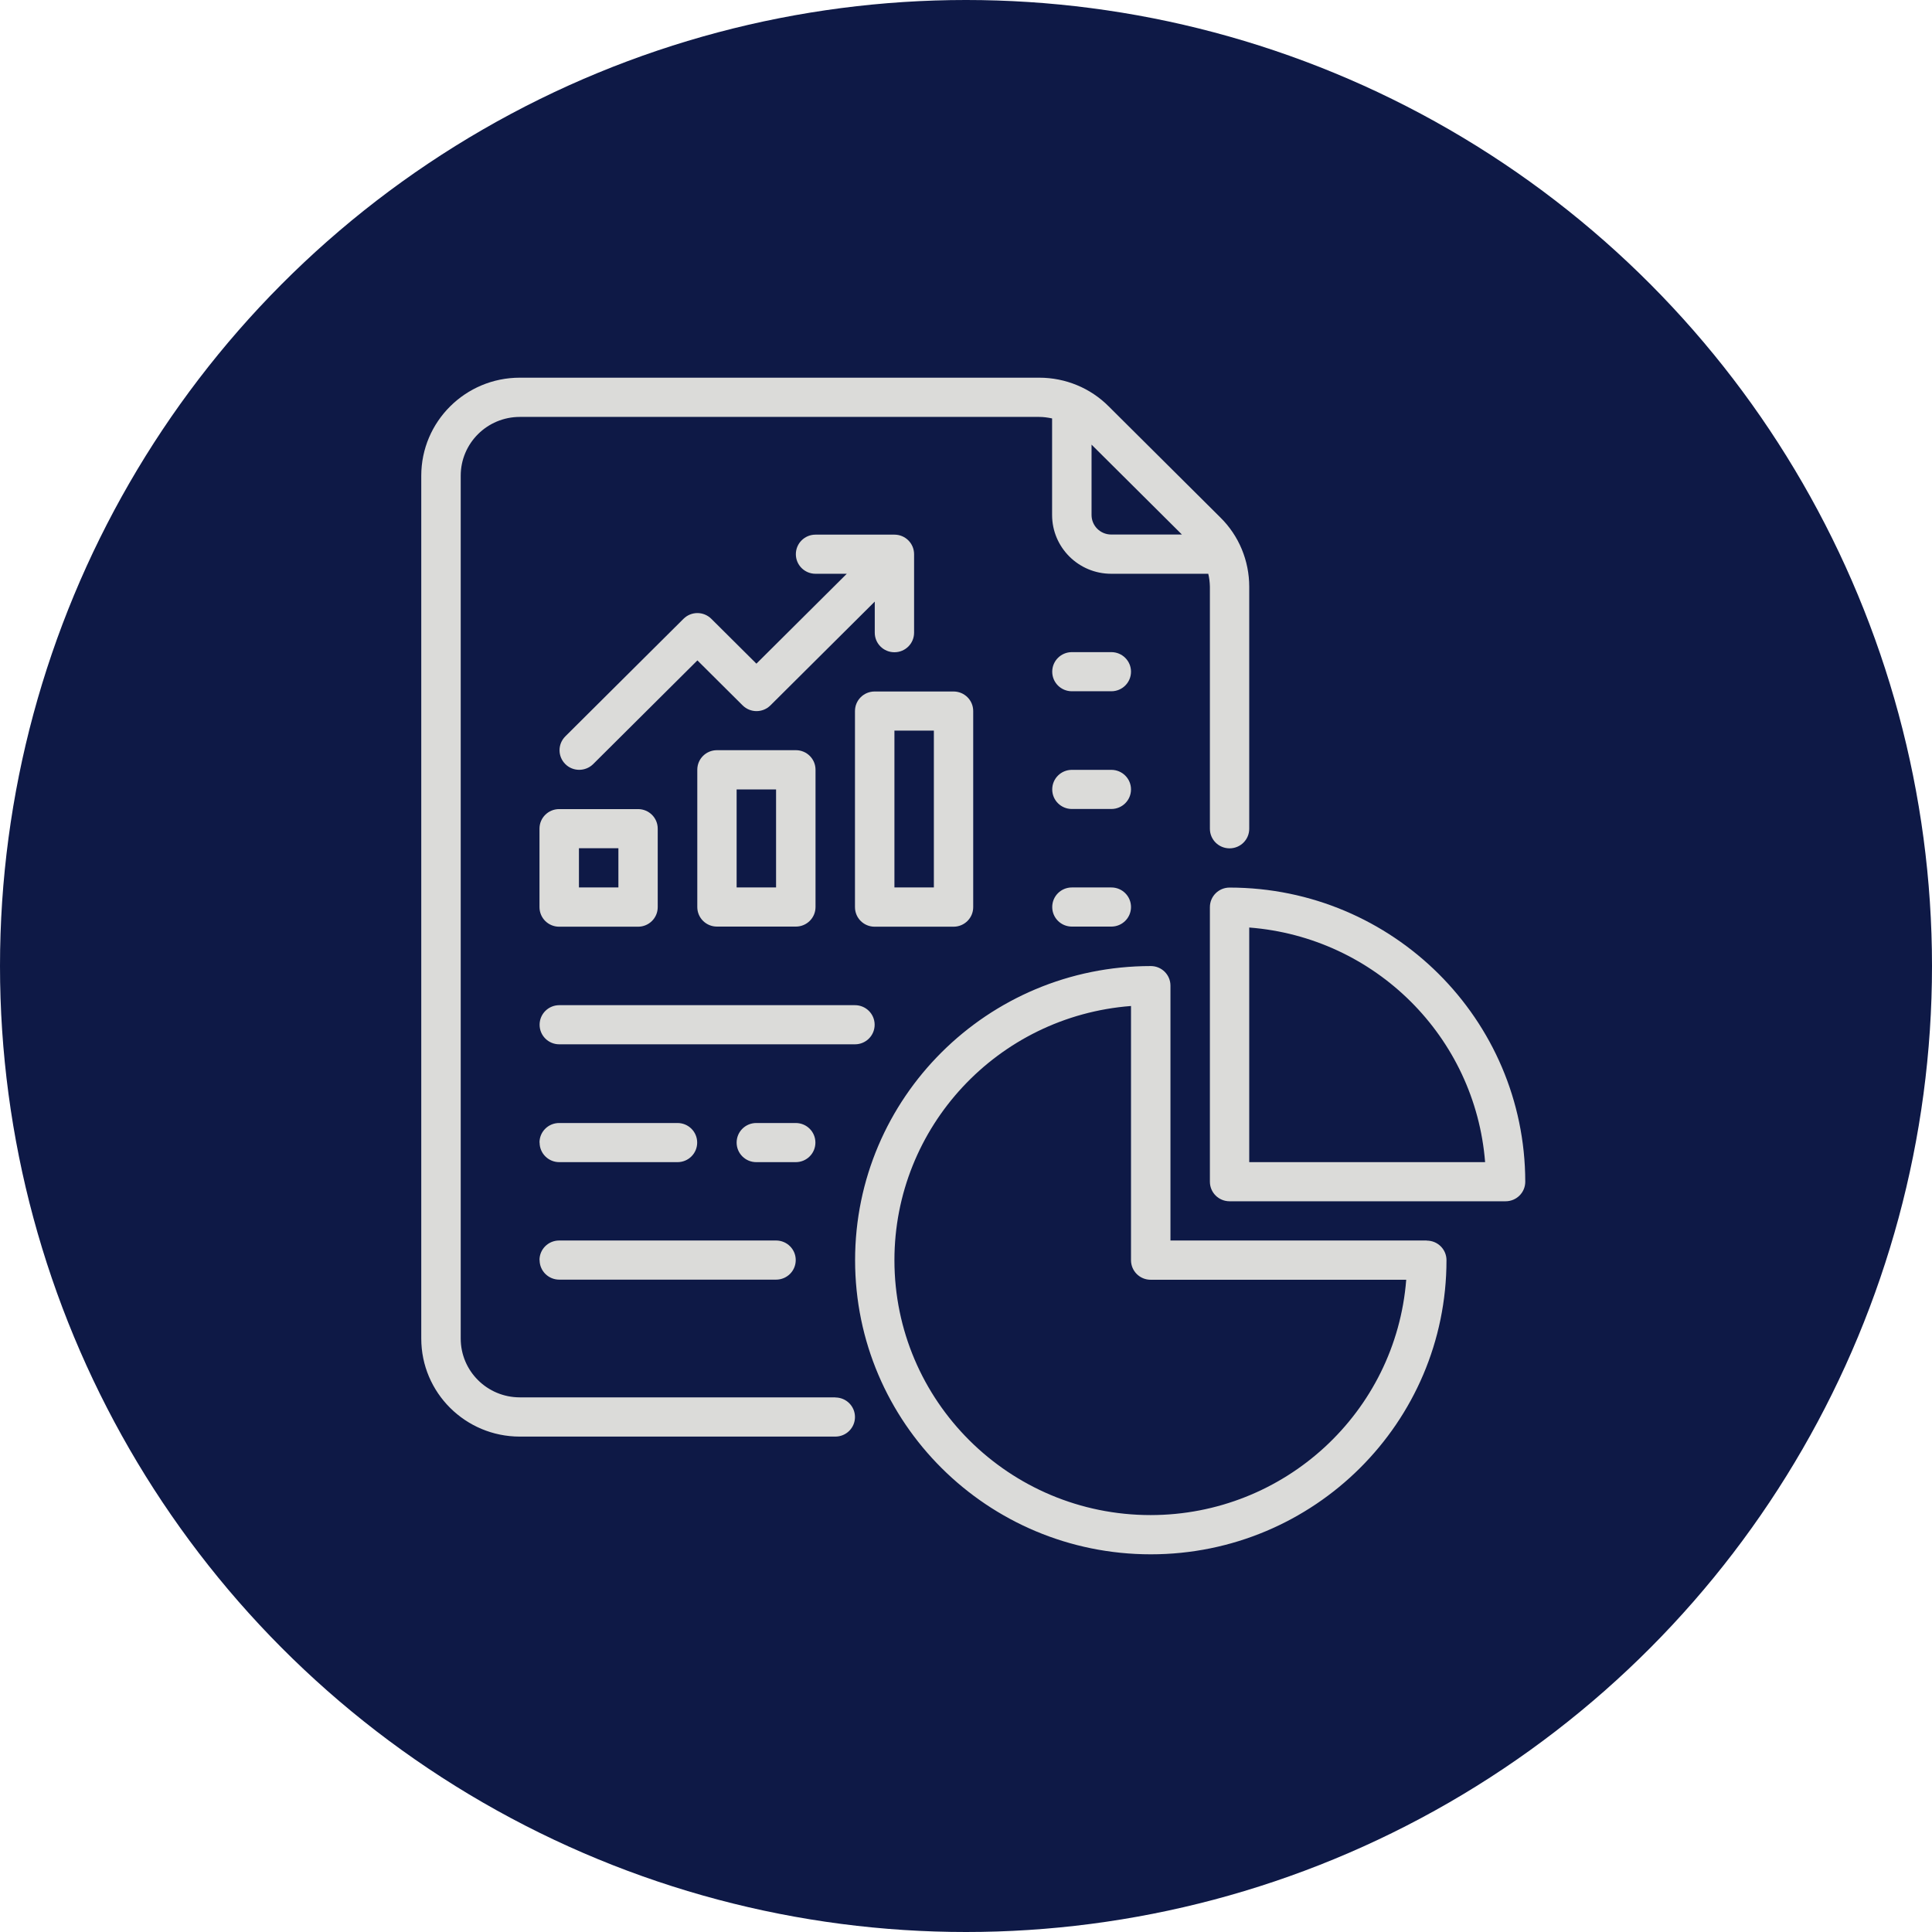
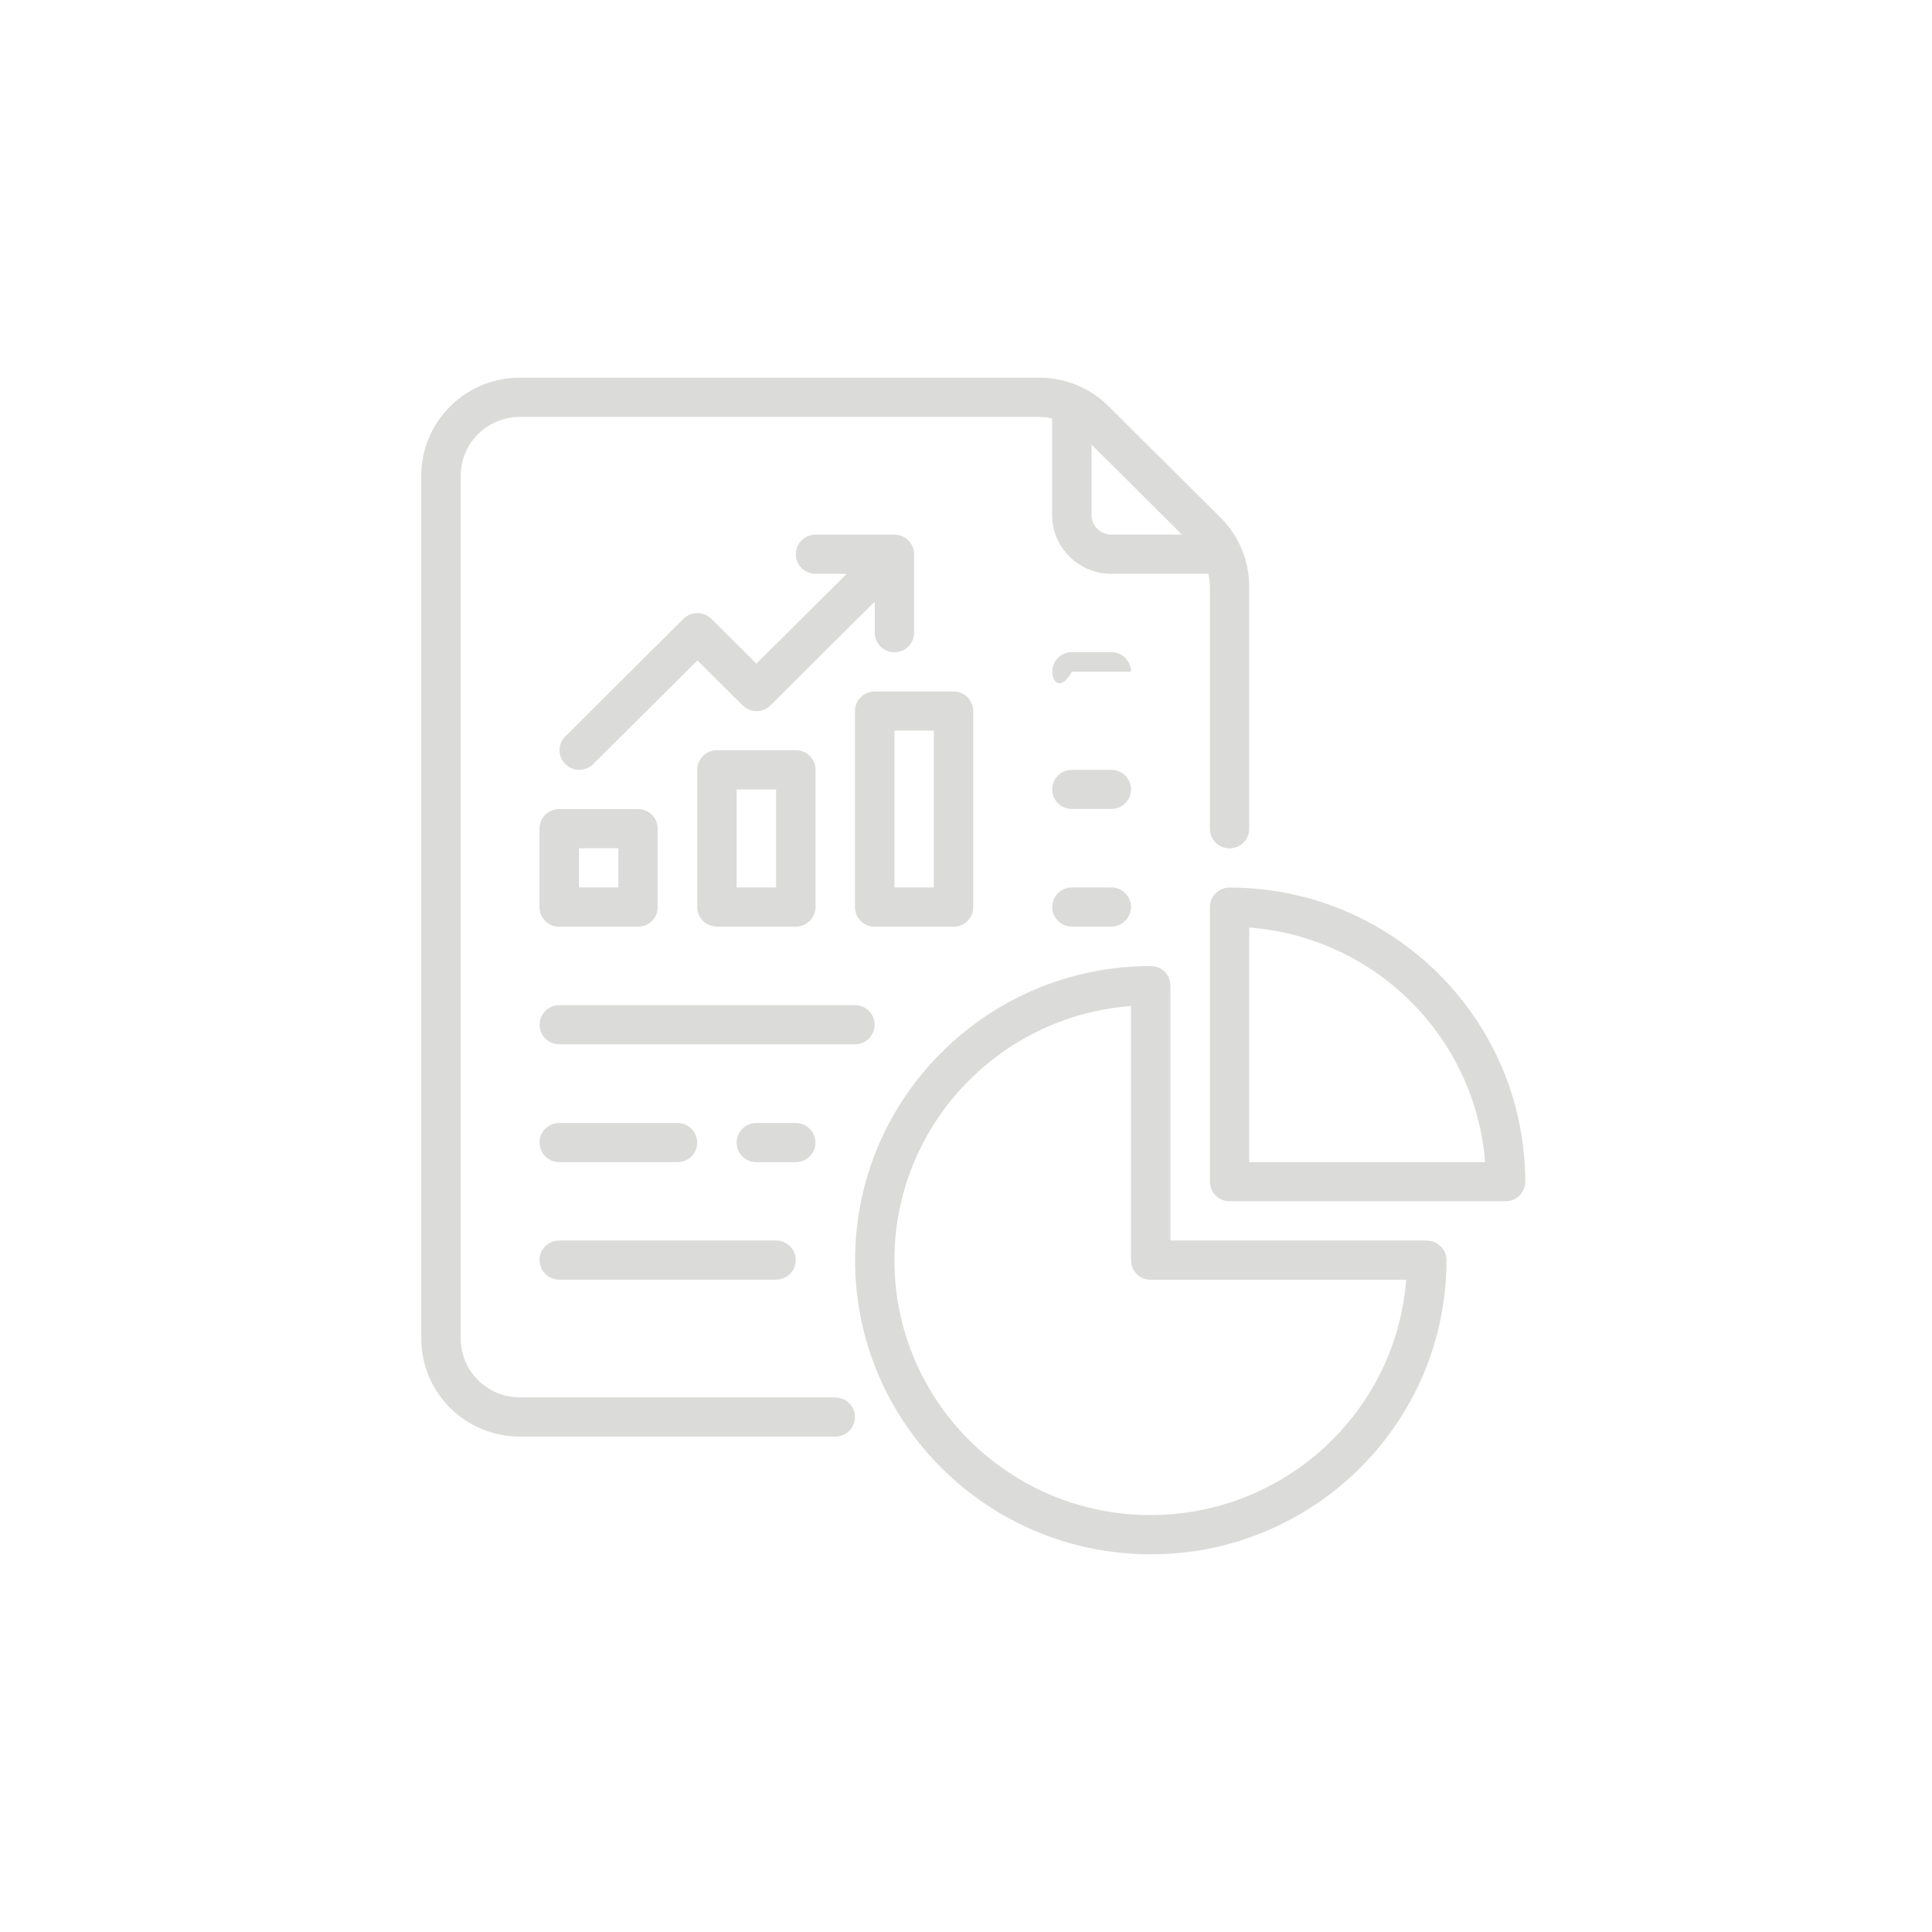
<svg xmlns="http://www.w3.org/2000/svg" width="133" height="133" viewBox="0 0 133 133" fill="none">
-   <circle cx="66.5" cy="66.5" r="66.5" fill="#0E1946" />
  <g clip-path="url(#clip0_5_216)">
-     <path d="M57.503 96.195H35.785C33.537 96.195 31.716 94.383 31.716 92.147V32.749C31.716 30.513 33.537 28.701 35.785 28.701H71.533C71.831 28.701 72.129 28.741 72.427 28.805V35.451C72.427 37.687 74.249 39.499 76.497 39.499H83.177C83.25 39.787 83.282 40.084 83.29 40.388V57.053C83.29 57.799 83.895 58.4 84.644 58.4C85.394 58.4 85.998 57.799 85.998 57.053V40.388C85.998 38.601 85.289 36.877 84.007 35.619L76.328 27.98C75.063 26.705 73.338 26 71.541 26H35.785C32.038 26 29 29.022 29 32.749V92.147C29 95.874 32.038 98.896 35.785 98.896H57.503C58.252 98.896 58.857 98.295 58.857 97.549C58.857 96.804 58.252 96.203 57.503 96.203V96.195ZM81.364 36.797H76.497C75.748 36.797 75.143 36.196 75.143 35.451V30.609L81.364 36.797ZM77.859 54.344C77.859 55.09 77.254 55.691 76.505 55.691H73.789C73.04 55.691 72.436 55.09 72.436 54.344C72.436 53.599 73.04 52.997 73.789 52.997H76.505C77.254 52.997 77.859 53.599 77.859 54.344ZM77.859 62.44C77.859 63.185 77.254 63.787 76.505 63.787H73.789C73.04 63.787 72.436 63.185 72.436 62.44C72.436 61.694 73.04 61.093 73.789 61.093H76.505C77.254 61.093 77.859 61.694 77.859 62.44ZM77.859 46.24C77.859 46.986 77.254 47.587 76.505 47.587H73.789C73.04 47.587 72.436 46.986 72.436 46.24C72.436 45.495 73.04 44.893 73.789 44.893H76.505C77.254 44.893 77.859 45.495 77.859 46.24ZM58.857 71.891H38.501C37.752 71.891 37.147 71.29 37.147 70.544C37.147 69.799 37.752 69.197 38.501 69.197H58.857C59.606 69.197 60.211 69.799 60.211 70.544C60.211 71.29 59.606 71.891 58.857 71.891ZM37.139 86.744C37.139 85.999 37.743 85.397 38.493 85.397H53.425C54.175 85.397 54.779 85.999 54.779 86.744C54.779 87.49 54.175 88.091 53.425 88.091H38.501C37.752 88.091 37.147 87.49 37.147 86.744H37.139ZM37.139 57.045V62.448C37.139 63.194 37.743 63.795 38.493 63.795H43.924C44.674 63.795 45.278 63.194 45.278 62.448V57.045C45.278 56.3 44.674 55.699 43.924 55.699H38.493C37.743 55.699 37.139 56.3 37.139 57.045ZM39.855 58.392H42.571V61.093H39.855V58.392ZM49.356 51.643C48.606 51.643 48.002 52.244 48.002 52.989V62.44C48.002 63.185 48.606 63.787 49.356 63.787H54.787C55.537 63.787 56.141 63.185 56.141 62.44V52.989C56.141 52.244 55.537 51.643 54.787 51.643H49.356ZM53.425 61.093H50.71V54.344H53.425V61.093ZM65.642 63.795C66.392 63.795 66.996 63.194 66.996 62.448V48.949C66.996 48.204 66.392 47.603 65.642 47.603H60.211C59.461 47.603 58.857 48.204 58.857 48.949V62.448C58.857 63.194 59.461 63.795 60.211 63.795H65.642ZM61.573 50.296H64.288V61.093H61.573V50.296ZM52.072 45.687L58.293 39.499H56.141C55.392 39.499 54.787 38.898 54.787 38.152C54.787 37.407 55.392 36.805 56.141 36.805H61.573C62.322 36.805 62.926 37.407 62.926 38.152V43.555C62.926 44.3 62.322 44.901 61.573 44.901C60.823 44.901 60.219 44.3 60.219 43.555V41.414L53.039 48.557C52.507 49.086 51.653 49.086 51.121 48.557L48.01 45.462L40.83 52.605C40.298 53.126 39.436 53.126 38.912 52.596C38.388 52.068 38.388 51.226 38.912 50.697L47.051 42.601C47.583 42.072 48.437 42.072 48.969 42.601L52.08 45.695L52.072 45.687ZM98.215 85.397H80.575V67.851C80.575 67.105 79.97 66.504 79.221 66.504C67.979 66.504 58.865 75.57 58.865 86.752C58.865 97.934 67.979 107 79.221 107C90.462 107 99.577 97.934 99.577 86.752C99.577 86.007 98.972 85.405 98.223 85.405L98.215 85.397ZM79.213 104.299C69.47 104.299 61.573 96.443 61.573 86.752C61.573 77.582 68.672 69.959 77.859 69.253V86.752C77.859 87.498 78.463 88.099 79.213 88.099H96.805C96.087 97.237 88.424 104.291 79.213 104.299ZM84.644 61.101C83.895 61.101 83.29 61.703 83.29 62.448V81.349C83.29 82.095 83.895 82.696 84.644 82.696H103.646C104.396 82.696 105 82.095 105 81.349C104.984 70.167 95.878 61.109 84.644 61.101ZM85.998 80.003V63.851C94.669 64.524 101.551 71.378 102.236 80.003H85.998ZM37.139 78.656C37.139 77.91 37.743 77.309 38.493 77.309H46.64C47.39 77.309 47.994 77.91 47.994 78.656C47.994 79.401 47.39 80.003 46.64 80.003H38.501C37.752 80.003 37.147 79.401 37.147 78.656H37.139ZM54.779 80.003H52.063C51.314 80.003 50.71 79.401 50.71 78.656C50.71 77.91 51.314 77.309 52.063 77.309H54.779C55.529 77.309 56.133 77.91 56.133 78.656C56.133 79.401 55.529 80.003 54.779 80.003Z" fill="#DBDBD9" />
+     <path d="M57.503 96.195H35.785C33.537 96.195 31.716 94.383 31.716 92.147V32.749C31.716 30.513 33.537 28.701 35.785 28.701H71.533C71.831 28.701 72.129 28.741 72.427 28.805V35.451C72.427 37.687 74.249 39.499 76.497 39.499H83.177C83.25 39.787 83.282 40.084 83.29 40.388V57.053C83.29 57.799 83.895 58.4 84.644 58.4C85.394 58.4 85.998 57.799 85.998 57.053V40.388C85.998 38.601 85.289 36.877 84.007 35.619L76.328 27.98C75.063 26.705 73.338 26 71.541 26H35.785C32.038 26 29 29.022 29 32.749V92.147C29 95.874 32.038 98.896 35.785 98.896H57.503C58.252 98.896 58.857 98.295 58.857 97.549C58.857 96.804 58.252 96.203 57.503 96.203V96.195ZM81.364 36.797H76.497C75.748 36.797 75.143 36.196 75.143 35.451V30.609L81.364 36.797ZM77.859 54.344C77.859 55.09 77.254 55.691 76.505 55.691H73.789C73.04 55.691 72.436 55.09 72.436 54.344C72.436 53.599 73.04 52.997 73.789 52.997H76.505C77.254 52.997 77.859 53.599 77.859 54.344ZM77.859 62.44C77.859 63.185 77.254 63.787 76.505 63.787H73.789C73.04 63.787 72.436 63.185 72.436 62.44C72.436 61.694 73.04 61.093 73.789 61.093H76.505C77.254 61.093 77.859 61.694 77.859 62.44ZM77.859 46.24H73.789C73.04 47.587 72.436 46.986 72.436 46.24C72.436 45.495 73.04 44.893 73.789 44.893H76.505C77.254 44.893 77.859 45.495 77.859 46.24ZM58.857 71.891H38.501C37.752 71.891 37.147 71.29 37.147 70.544C37.147 69.799 37.752 69.197 38.501 69.197H58.857C59.606 69.197 60.211 69.799 60.211 70.544C60.211 71.29 59.606 71.891 58.857 71.891ZM37.139 86.744C37.139 85.999 37.743 85.397 38.493 85.397H53.425C54.175 85.397 54.779 85.999 54.779 86.744C54.779 87.49 54.175 88.091 53.425 88.091H38.501C37.752 88.091 37.147 87.49 37.147 86.744H37.139ZM37.139 57.045V62.448C37.139 63.194 37.743 63.795 38.493 63.795H43.924C44.674 63.795 45.278 63.194 45.278 62.448V57.045C45.278 56.3 44.674 55.699 43.924 55.699H38.493C37.743 55.699 37.139 56.3 37.139 57.045ZM39.855 58.392H42.571V61.093H39.855V58.392ZM49.356 51.643C48.606 51.643 48.002 52.244 48.002 52.989V62.44C48.002 63.185 48.606 63.787 49.356 63.787H54.787C55.537 63.787 56.141 63.185 56.141 62.44V52.989C56.141 52.244 55.537 51.643 54.787 51.643H49.356ZM53.425 61.093H50.71V54.344H53.425V61.093ZM65.642 63.795C66.392 63.795 66.996 63.194 66.996 62.448V48.949C66.996 48.204 66.392 47.603 65.642 47.603H60.211C59.461 47.603 58.857 48.204 58.857 48.949V62.448C58.857 63.194 59.461 63.795 60.211 63.795H65.642ZM61.573 50.296H64.288V61.093H61.573V50.296ZM52.072 45.687L58.293 39.499H56.141C55.392 39.499 54.787 38.898 54.787 38.152C54.787 37.407 55.392 36.805 56.141 36.805H61.573C62.322 36.805 62.926 37.407 62.926 38.152V43.555C62.926 44.3 62.322 44.901 61.573 44.901C60.823 44.901 60.219 44.3 60.219 43.555V41.414L53.039 48.557C52.507 49.086 51.653 49.086 51.121 48.557L48.01 45.462L40.83 52.605C40.298 53.126 39.436 53.126 38.912 52.596C38.388 52.068 38.388 51.226 38.912 50.697L47.051 42.601C47.583 42.072 48.437 42.072 48.969 42.601L52.08 45.695L52.072 45.687ZM98.215 85.397H80.575V67.851C80.575 67.105 79.97 66.504 79.221 66.504C67.979 66.504 58.865 75.57 58.865 86.752C58.865 97.934 67.979 107 79.221 107C90.462 107 99.577 97.934 99.577 86.752C99.577 86.007 98.972 85.405 98.223 85.405L98.215 85.397ZM79.213 104.299C69.47 104.299 61.573 96.443 61.573 86.752C61.573 77.582 68.672 69.959 77.859 69.253V86.752C77.859 87.498 78.463 88.099 79.213 88.099H96.805C96.087 97.237 88.424 104.291 79.213 104.299ZM84.644 61.101C83.895 61.101 83.29 61.703 83.29 62.448V81.349C83.29 82.095 83.895 82.696 84.644 82.696H103.646C104.396 82.696 105 82.095 105 81.349C104.984 70.167 95.878 61.109 84.644 61.101ZM85.998 80.003V63.851C94.669 64.524 101.551 71.378 102.236 80.003H85.998ZM37.139 78.656C37.139 77.91 37.743 77.309 38.493 77.309H46.64C47.39 77.309 47.994 77.91 47.994 78.656C47.994 79.401 47.39 80.003 46.64 80.003H38.501C37.752 80.003 37.147 79.401 37.147 78.656H37.139ZM54.779 80.003H52.063C51.314 80.003 50.71 79.401 50.71 78.656C50.71 77.91 51.314 77.309 52.063 77.309H54.779C55.529 77.309 56.133 77.91 56.133 78.656C56.133 79.401 55.529 80.003 54.779 80.003Z" fill="#DBDBD9" />
  </g>
  <defs>
    <clipPath id="clip0_5_216">
      <rect width="76" height="81" fill="white" transform="translate(29 26)" />
    </clipPath>
  </defs>
</svg>